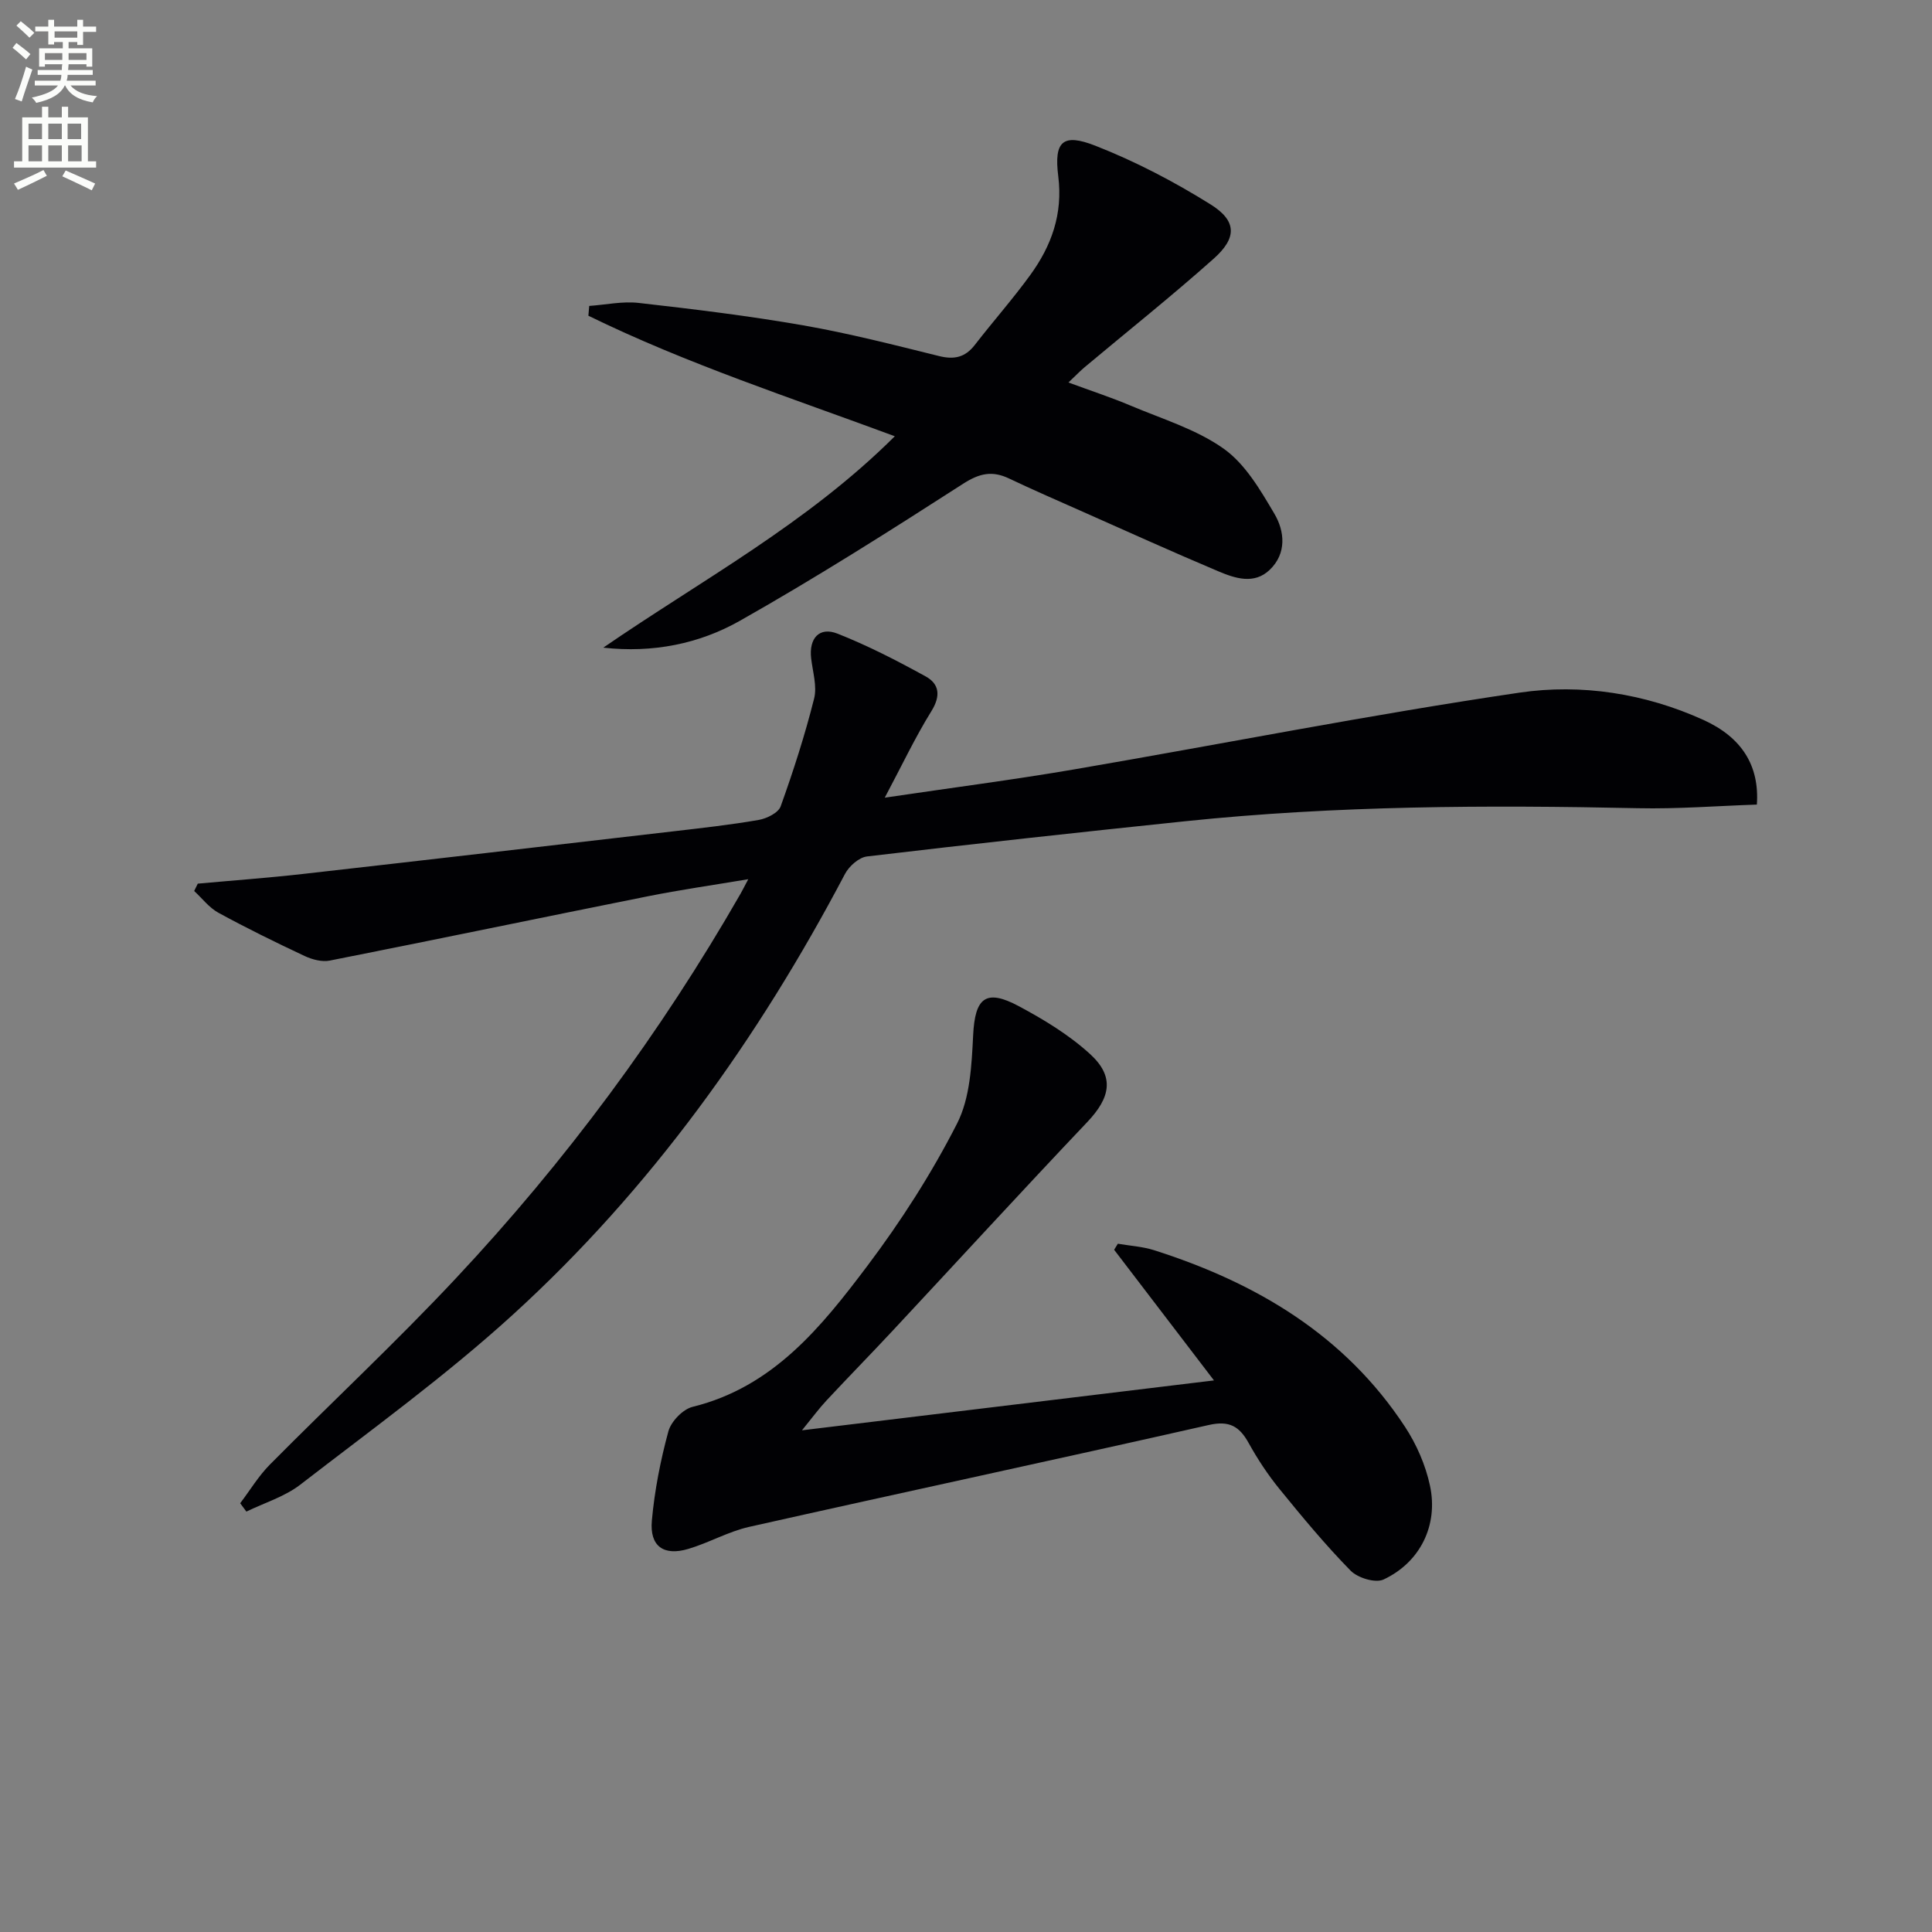
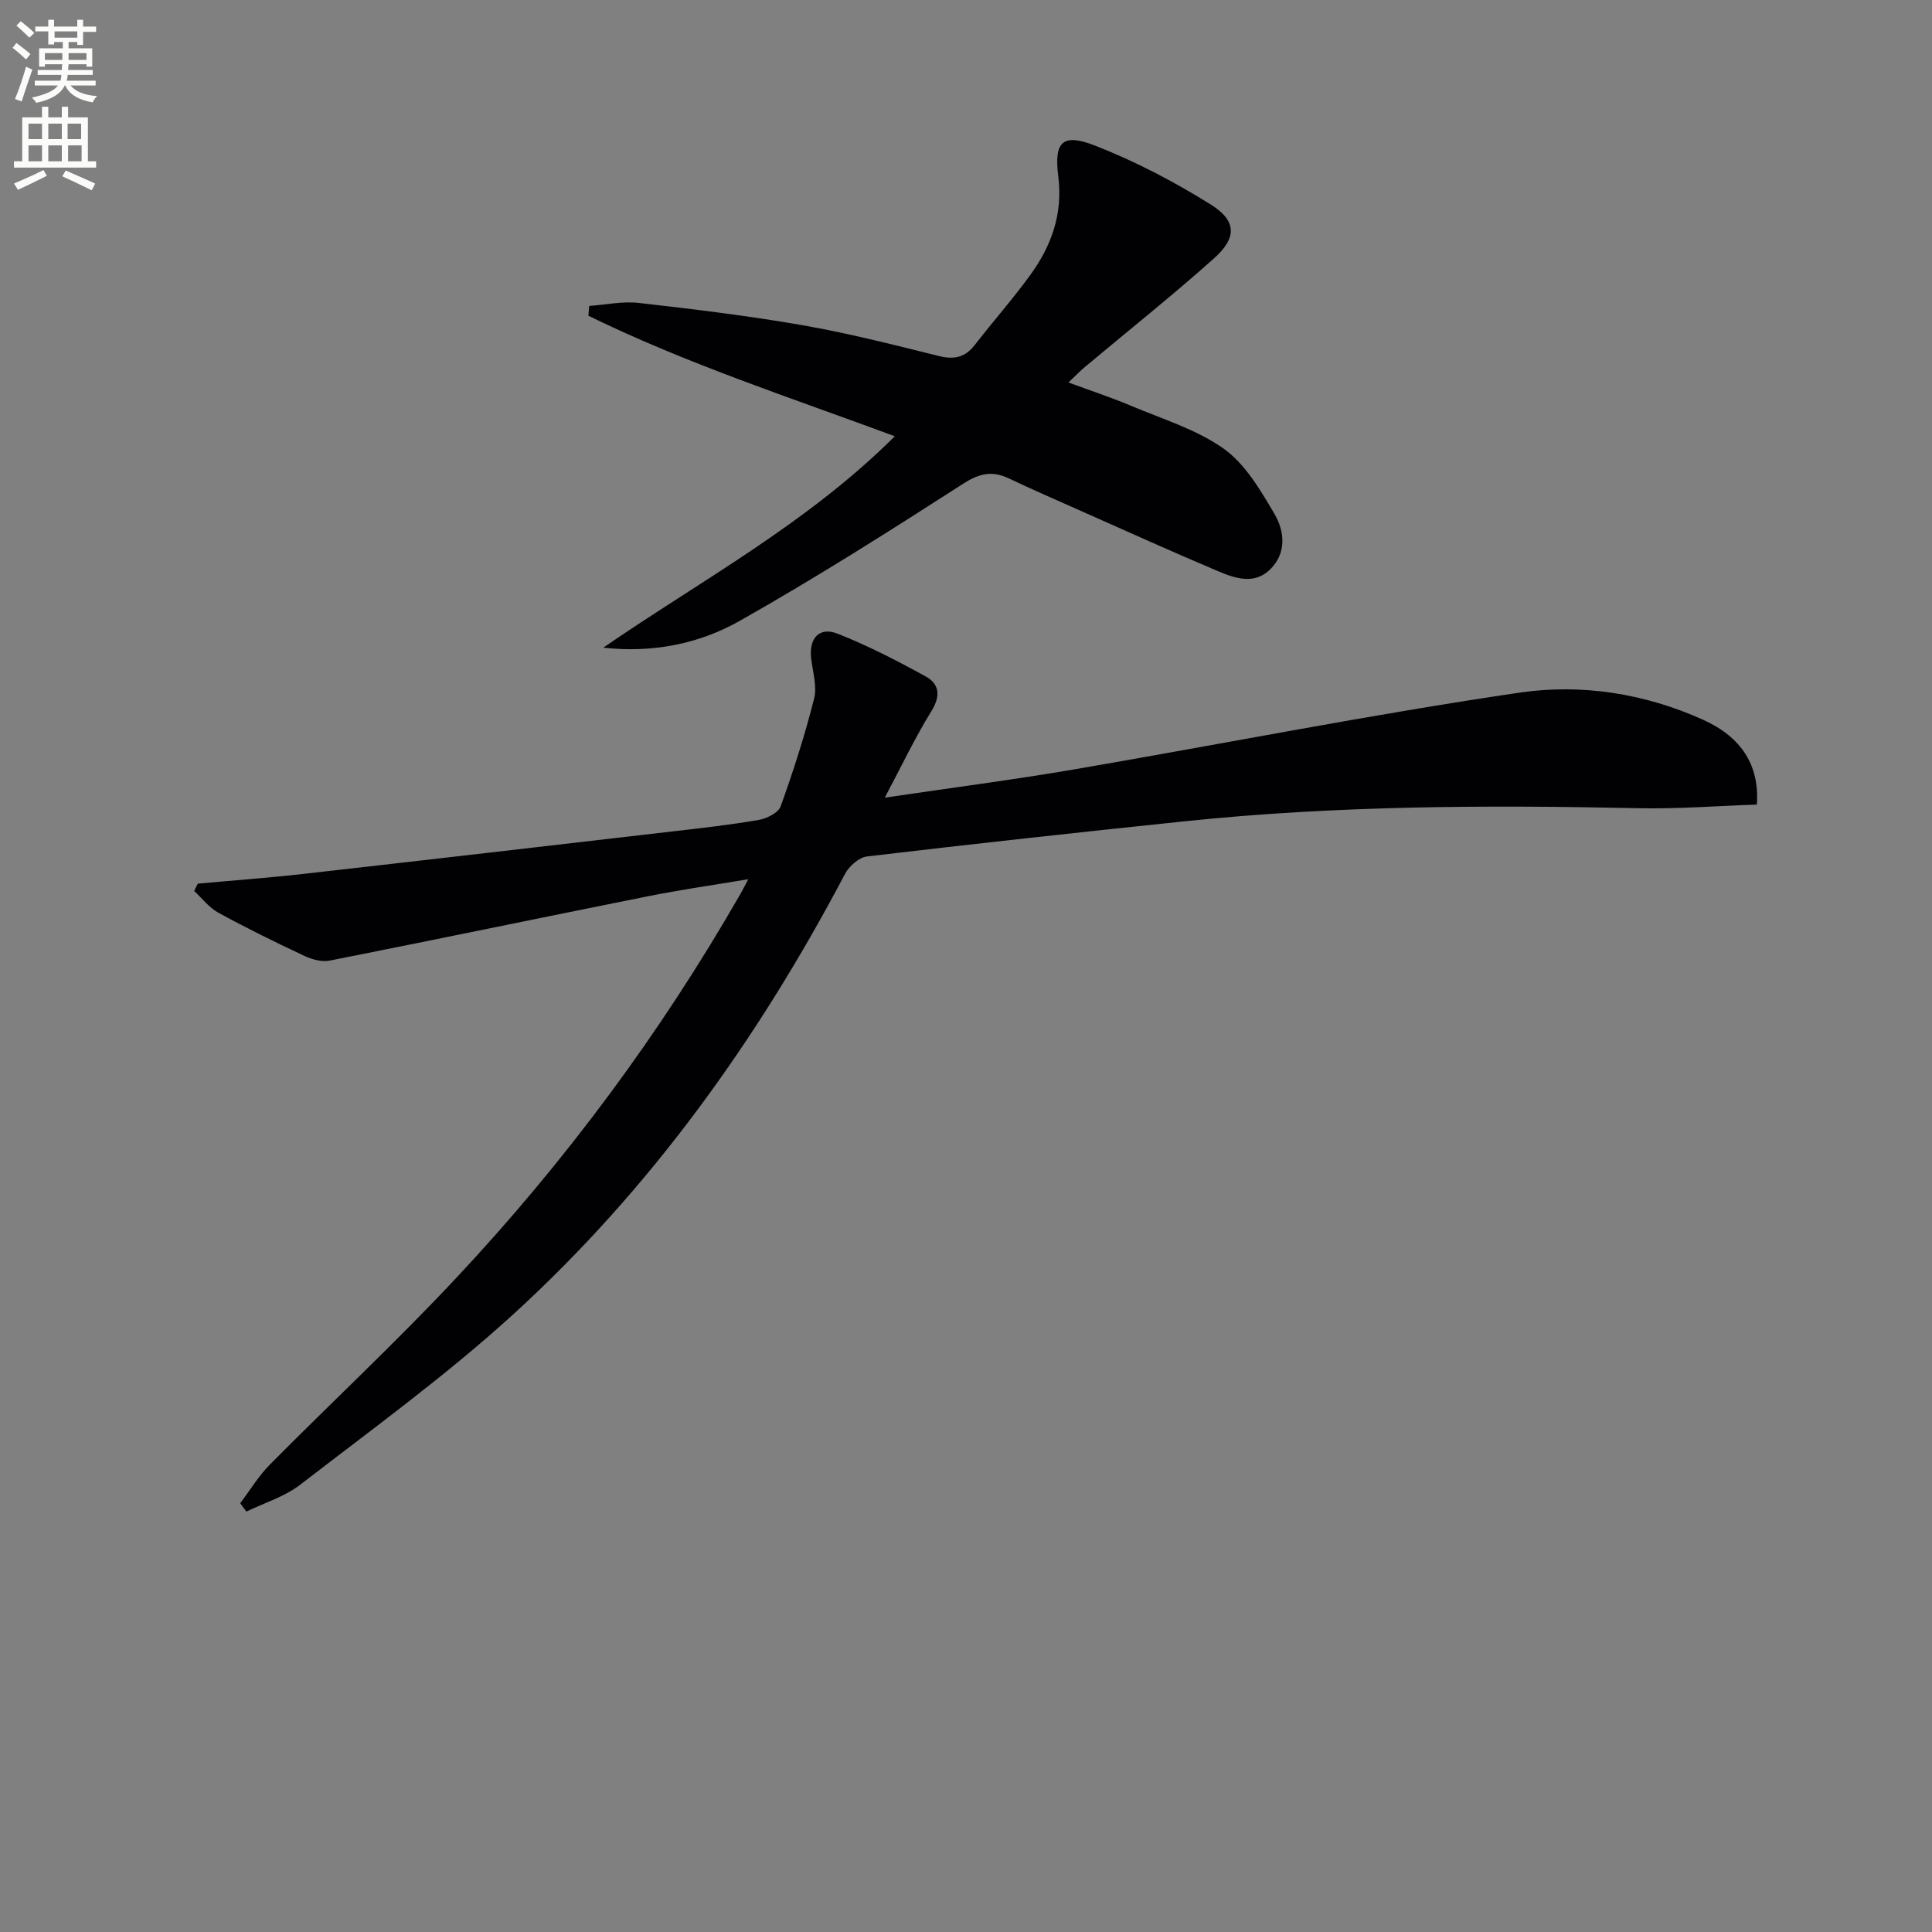
<svg xmlns="http://www.w3.org/2000/svg" enable-background="new 0 0 400 400" viewBox="0 0 400 400">
  <rect x="0" y="0" width="400" height="400" fill="#808080" stroke="none" />
  <path d="m2.6 9.9.8-1c.9.7 1.9 1.4 2.9 2.3l-.9 1.1c-1.1-1-2-1.8-2.8-2.4zm.5 10.6c.9-2.1 1.6-4.3 2.3-6.7.4.2.8.4 1.3.6-.7 2.1-1.5 4.3-2.2 6.6zm.3-15.2.9-.9c1 .8 2 1.6 2.8 2.4l-1 1c-.9-.9-1.8-1.7-2.7-2.5zm12.6-1.2h1.2v1.4h2.7v1.1h-2.7v2.7h-1.2v-.6h-1.8v1.3h4.9v3.8h-1.2v-.5h-3.7c0 .4-.1.9-.1 1.2h5.1v1h-5.2c0 .5-.1.9-.2 1.2h6v1h-5.2c1.1 1.3 2.9 2 5.5 2.2-.4.4-.7.8-.9 1.3-2.9-.5-4.8-1.6-5.7-3.5h-.1c-.8 1.7-2.7 2.9-5.9 3.6-.2-.4-.6-.8-.9-1.1 2.8-.6 4.6-1.4 5.4-2.5h-4.8v-1h5.3c.1-.3.2-.7.2-1.2h-4.9v-1h5c0-.4 0-.8.1-1.2h-3.6v.5h-1.2v-3.8h4.9v-1.3h-1.8v.5h-1.2v-2.7h-2.7v-1h2.7v-1.4h1.2v1.4h4.8zm-6.7 8.3h3.6c0-.4 0-.9 0-1.4h-3.6zm1.9-4.6h4.8v-1.3h-4.7v1.3zm6.7 3.2h-3.7v1.4h3.7z" fill="#fbfcfa" />
  <path d="m8.7 22.1h1.3v2.2h2.8v-2.2h1.3v2.2h4.1v9.1h1.7v1.3h-17v-1.3h1.7v-9.1h4.1zm.3 13.1.7 1.2c-1.8.9-3.8 1.9-6 2.9-.2-.4-.5-.8-.8-1.3 2.3-1 4.4-1.9 6.1-2.8zm-3.1-6.4h2.8v-3.2h-2.8zm0 4.6h2.8v-3.3h-2.8zm4.1-4.6h2.8v-3.2h-2.8zm0 4.6h2.8v-3.3h-2.8zm3.6 1.9c2.1.9 4.1 1.8 6.1 2.7l-.7 1.4c-2.2-1.1-4.2-2-6.1-2.9zm3.2-9.7h-2.8v3.2h2.8zm-2.7 7.8h2.8v-3.3h-2.8z" fill="#fbfcfa" />
  <g fill="#010104">
    <path d="m183.18 165.15c13.95-2.07 26.61-3.7 39.18-5.85 30.76-5.27 61.4-11.36 92.26-15.9 12.79-1.88 25.95.16 38.05 5.65 7.94 3.6 11.63 9.45 11.07 17.53-8.12.27-16.37.93-24.6.75-31.31-.67-62.58-.55-93.77 2.7-21.97 2.29-43.94 4.69-65.87 7.29-1.67.2-3.72 2.02-4.56 3.63-17.99 34.15-40.21 65.22-68.77 91.25-13.86 12.63-29.14 23.7-44.01 35.19-3.23 2.49-7.41 3.75-11.15 5.57-.43-.58-.85-1.15-1.28-1.73 2.03-2.68 3.8-5.64 6.15-8.01 12.77-12.89 26.07-25.28 38.47-38.52 22.72-24.24 42.42-50.8 58.97-79.66.4-.7.76-1.43 1.6-3.01-7.44 1.25-14.19 2.21-20.86 3.55-21.94 4.39-43.84 8.96-65.79 13.3-1.62.32-3.64-.22-5.2-.95-6.03-2.83-12.02-5.77-17.86-8.96-1.92-1.05-3.35-2.97-5.01-4.5.25-.51.5-1.01.75-1.52 7.2-.66 14.42-1.18 21.61-1.99 25.58-2.89 51.15-5.86 76.73-8.83 5.94-.69 11.9-1.35 17.78-2.37 1.68-.29 4.08-1.47 4.56-2.82 2.63-7.32 5.02-14.75 6.92-22.29.65-2.57-.29-5.56-.61-8.35-.48-4.14 1.68-6.6 5.46-5.11 6.28 2.48 12.34 5.6 18.26 8.86 2.84 1.57 3.13 4.03 1.18 7.18-3.38 5.45-6.12 11.27-9.66 17.92z" />
-     <path d="m166.04 296.13c29.12-3.53 56.86-6.89 85.3-10.33-7.19-9.41-13.93-18.23-20.67-27.05.26-.42.51-.83.77-1.25 2.5.43 5.1.58 7.5 1.34 21.13 6.73 39.47 17.56 51.93 36.53 2.4 3.65 4.28 7.95 5.19 12.22 1.77 8.23-2.06 15.9-9.61 19.43-1.69.79-5.35-.33-6.82-1.83-5.22-5.33-10-11.1-14.72-16.9-2.41-2.96-4.54-6.19-6.39-9.53-1.92-3.47-4.02-4.69-8.25-3.73-31.69 7.17-63.45 13.97-95.15 21.09-4.33.97-8.34 3.3-12.63 4.57-5.09 1.51-8.01-.56-7.53-5.86.56-6.22 1.78-12.45 3.42-18.48.56-2.05 2.99-4.58 5.02-5.08 16.67-4.1 26.65-16.54 36.16-29.16 6.98-9.27 13.33-19.17 18.59-29.49 2.71-5.31 3.02-12.12 3.33-18.31.38-7.69 2.57-9.67 9.44-6 5.22 2.79 10.45 5.97 14.79 9.94 5.11 4.68 4.2 9-.62 14.08-13.53 14.25-26.8 28.74-40.2 43.1-4.54 4.87-9.21 9.63-13.75 14.5-1.53 1.63-2.86 3.45-5.1 6.2z" />
    <path d="m124.9 134.09c20.35-13.99 42.22-25.69 60.36-43.77-21.5-7.97-43.08-14.99-63.44-24.95.06-.68.12-1.36.17-2.03 3.43-.24 6.91-1.01 10.27-.62 11.38 1.29 22.76 2.67 34.03 4.64 9.47 1.65 18.81 4.05 28.14 6.36 3.14.78 5.4.27 7.4-2.31 3.76-4.86 7.85-9.48 11.46-14.45 4.4-6.05 6.8-12.65 5.81-20.48-.91-7.21.92-8.96 7.68-6.31 8.28 3.24 16.29 7.43 23.84 12.14 5.46 3.4 5.51 6.92.69 11.22-8.69 7.75-17.81 15.01-26.73 22.48-.87.73-1.67 1.56-3.37 3.18 4.74 1.75 8.88 3.1 12.87 4.79 6.55 2.77 13.61 4.89 19.29 8.93 4.46 3.17 7.59 8.56 10.48 13.46 2.14 3.63 2.57 8.2-.95 11.59-3.25 3.13-7.22 1.77-10.71.3-9.64-4.07-19.17-8.39-28.73-12.63-4.86-2.15-9.74-4.28-14.54-6.56-3.48-1.66-6.12-1.1-9.52 1.09-15.23 9.8-30.54 19.51-46.29 28.41-8.36 4.71-17.93 6.67-28.21 5.52z" />
  </g>
</svg>